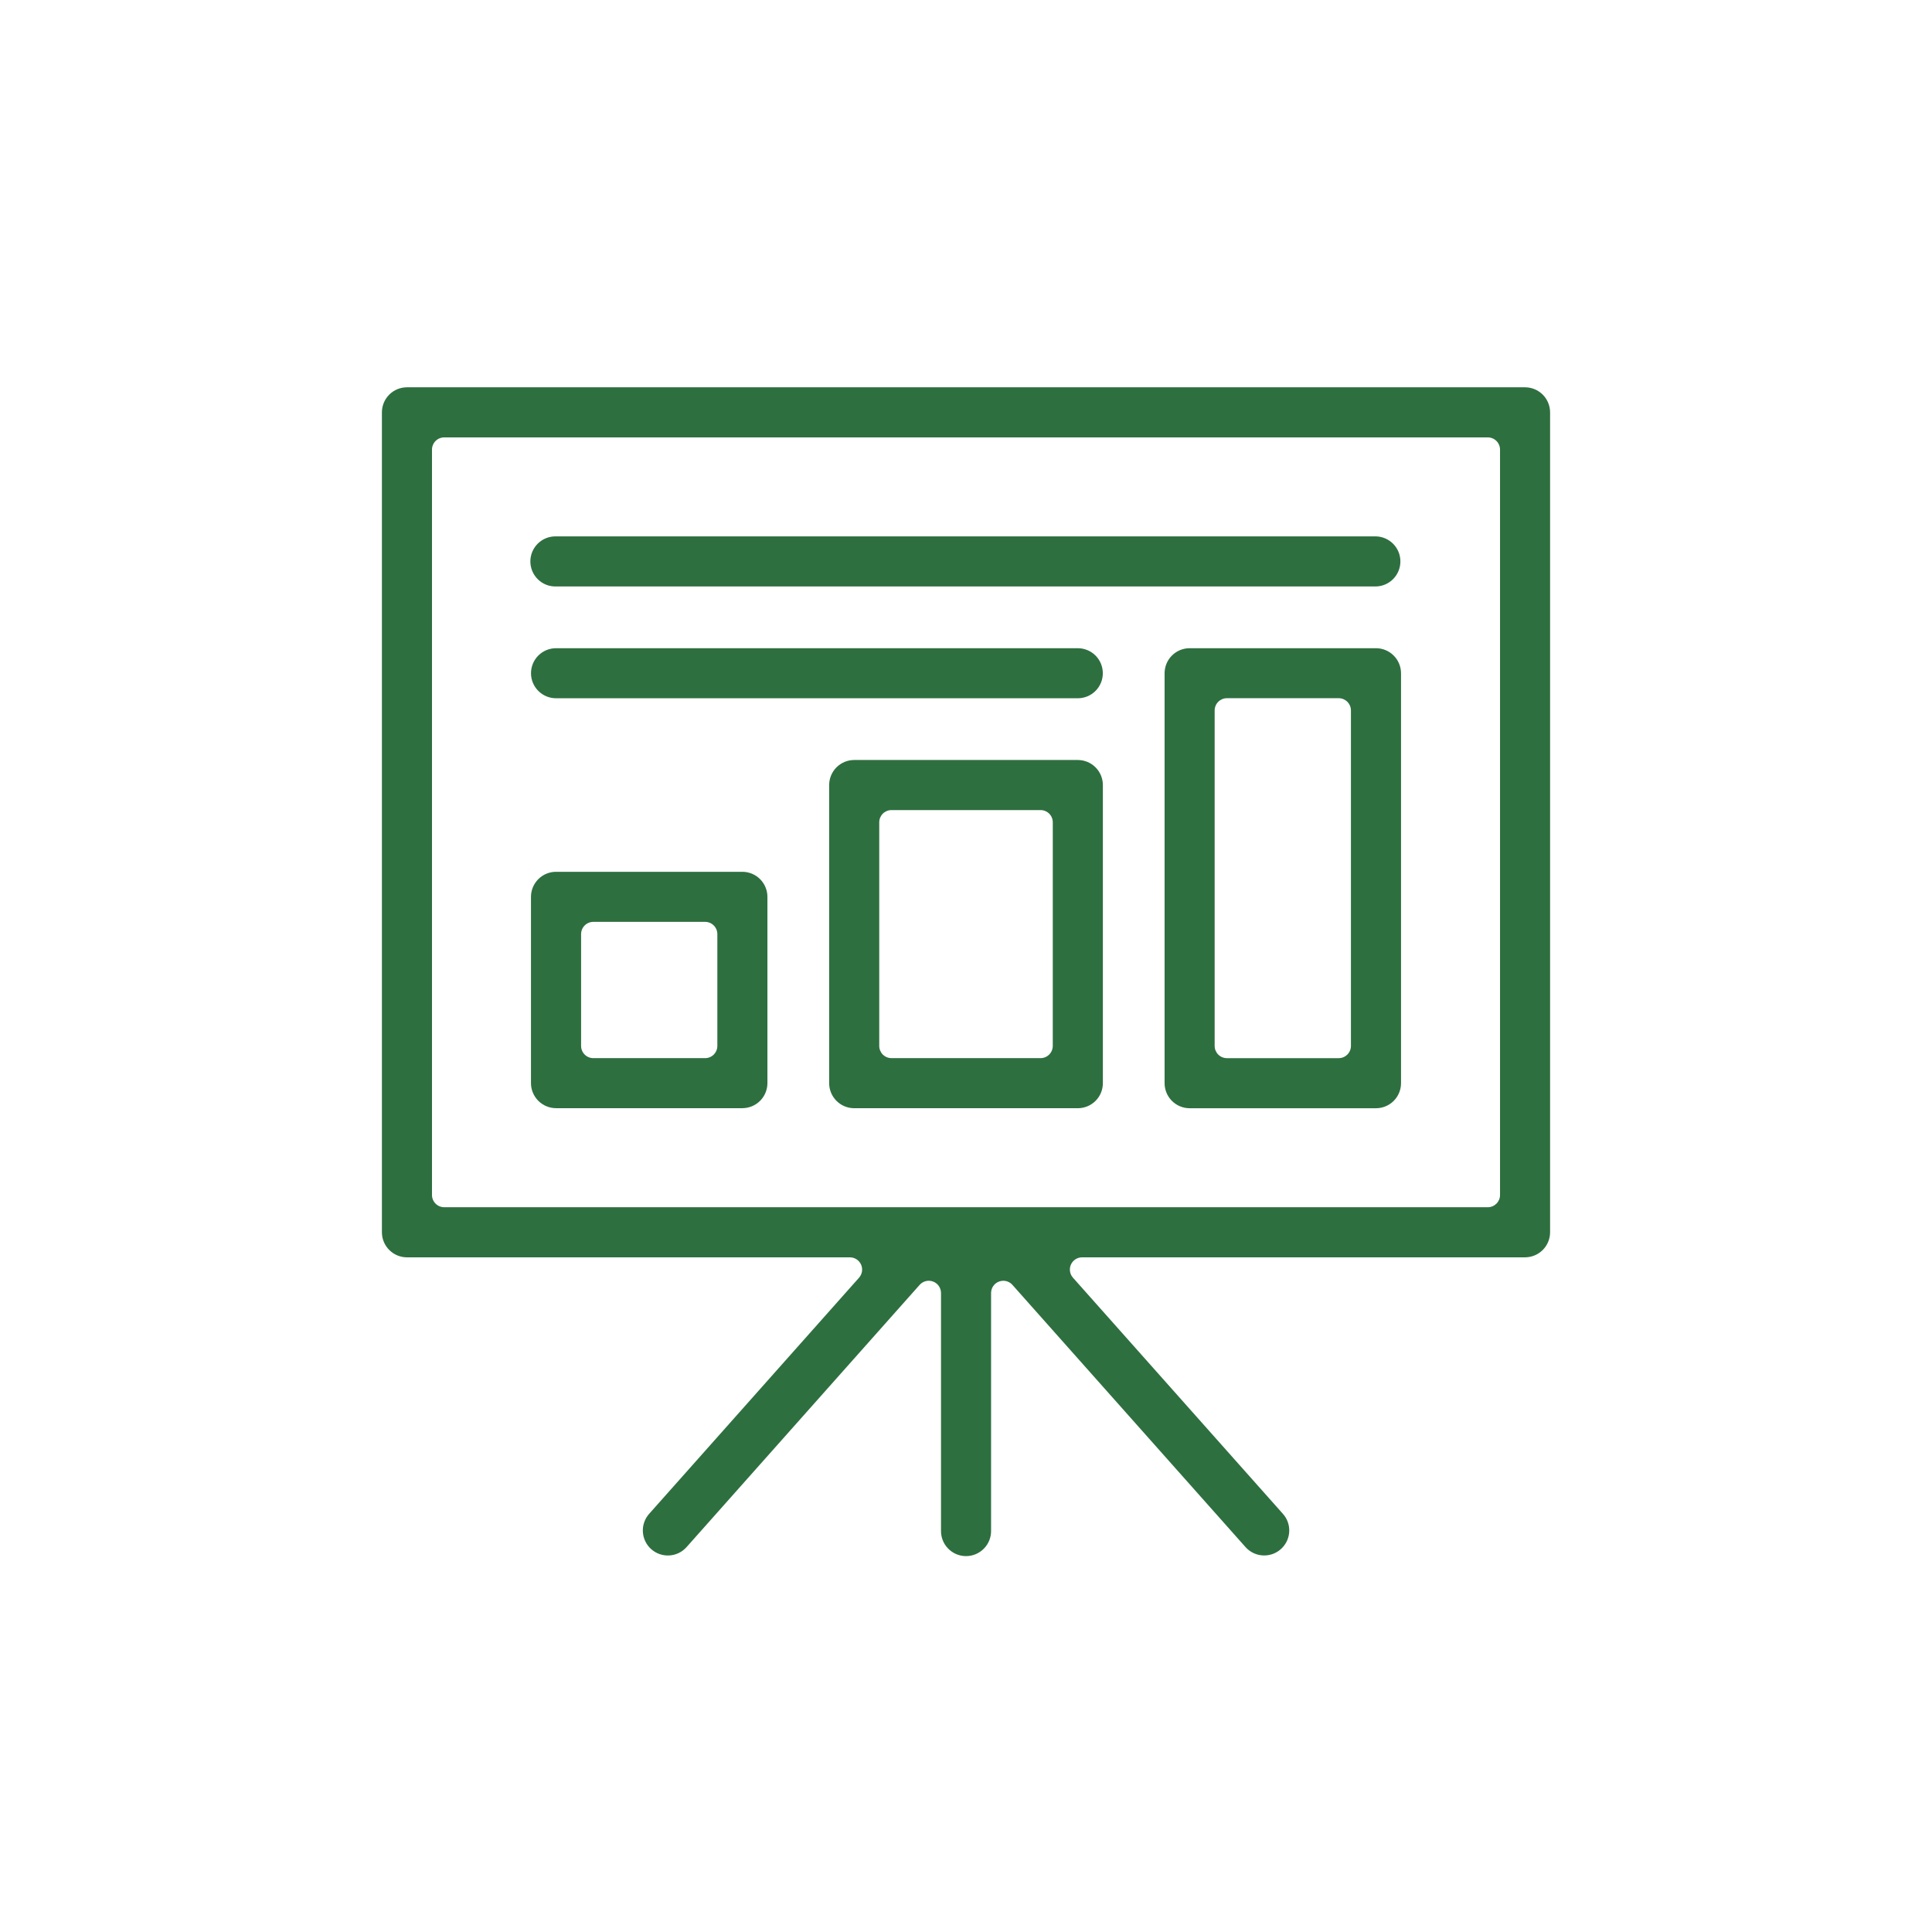
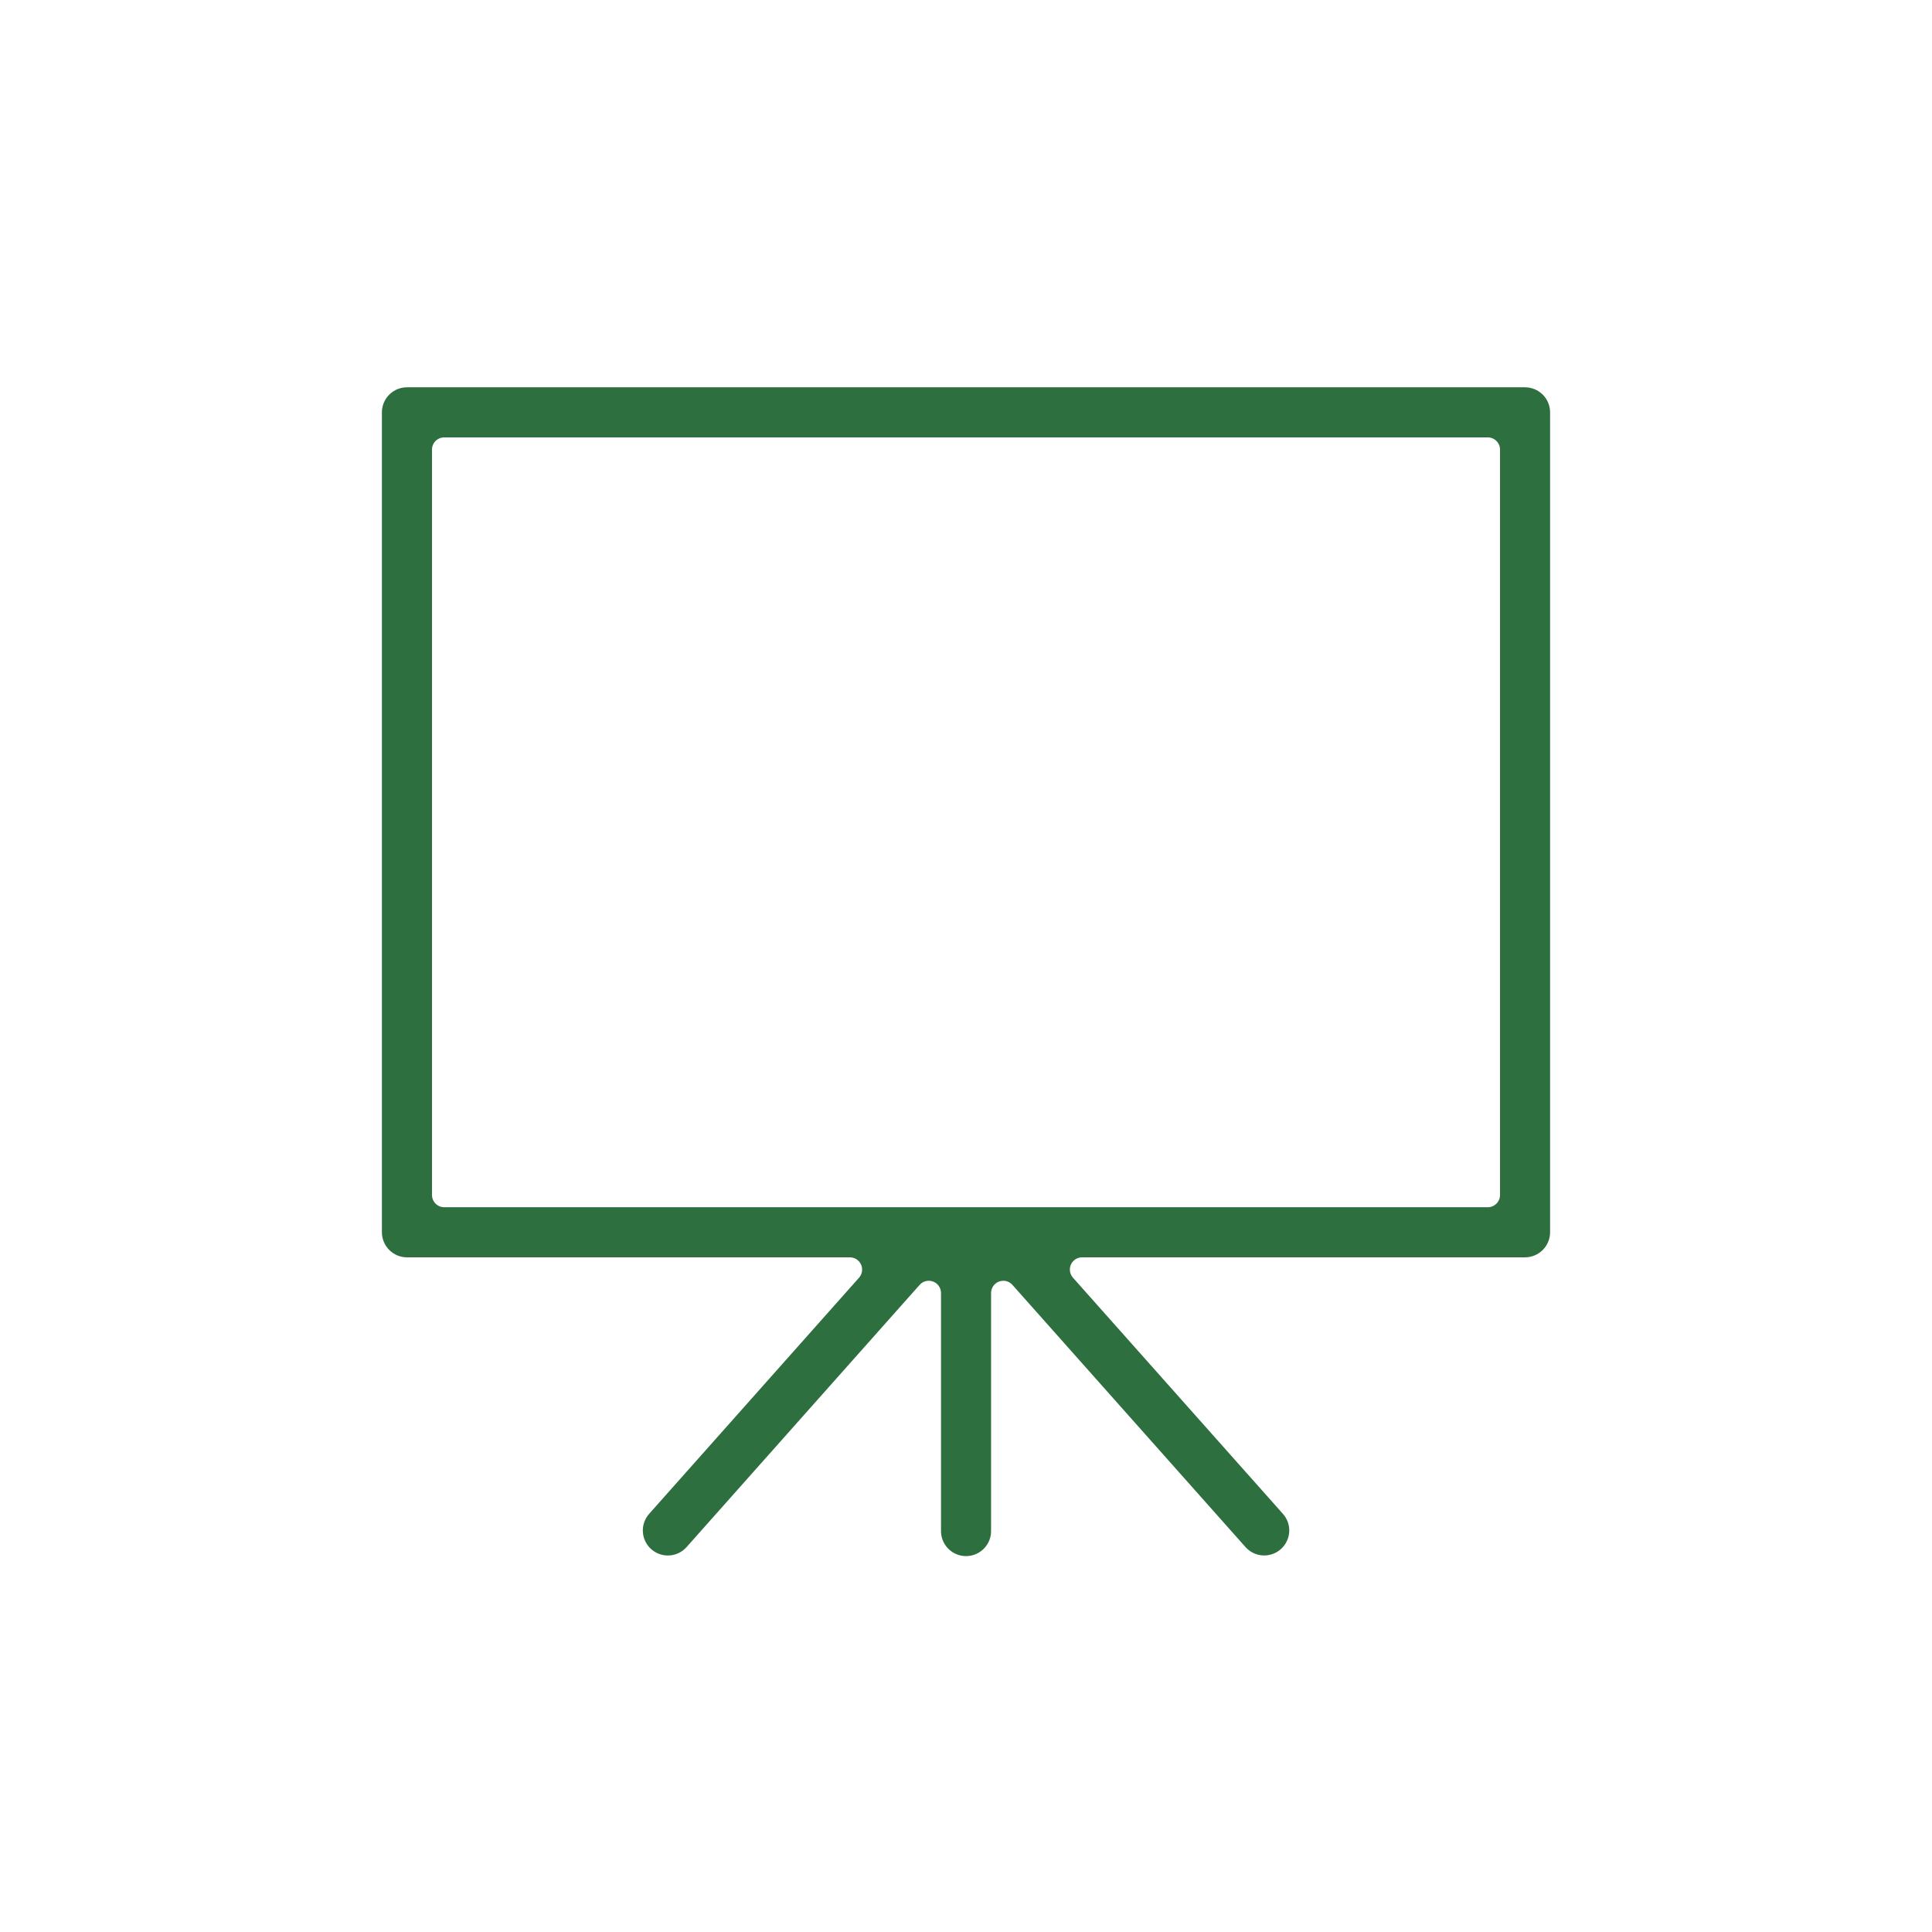
<svg xmlns="http://www.w3.org/2000/svg" width="129" height="129" viewBox="0 0 129 129" fill="none">
  <g clip-path="url(#clip0_11422_412)">
    <path d="M101.828 25.86H27.172C26.729 25.86 26.303 26.036 25.99 26.35C25.677 26.663 25.5 27.088 25.5 27.532V82.281C25.501 82.724 25.677 83.149 25.991 83.462C26.304 83.776 26.729 83.952 27.172 83.953H56.746C56.904 83.953 57.058 83.998 57.191 84.083C57.323 84.169 57.428 84.291 57.493 84.435C57.557 84.578 57.579 84.738 57.555 84.894C57.531 85.049 57.463 85.195 57.358 85.313L43.343 101.08C43.197 101.244 43.085 101.435 43.014 101.643C42.942 101.85 42.911 102.07 42.925 102.289C42.938 102.508 42.994 102.722 43.09 102.92C43.185 103.117 43.319 103.294 43.483 103.439C43.648 103.585 43.839 103.697 44.046 103.769C44.254 103.841 44.473 103.871 44.692 103.858C44.911 103.845 45.126 103.789 45.323 103.693C45.521 103.597 45.697 103.463 45.843 103.299L61.404 85.792C61.514 85.668 61.659 85.58 61.82 85.54C61.981 85.501 62.15 85.511 62.305 85.57C62.46 85.629 62.593 85.733 62.687 85.87C62.781 86.006 62.831 86.168 62.831 86.334V102.189C62.825 102.412 62.865 102.634 62.946 102.841C63.028 103.049 63.15 103.238 63.306 103.397C63.462 103.557 63.648 103.684 63.853 103.771C64.059 103.857 64.279 103.902 64.502 103.902C64.725 103.902 64.946 103.857 65.152 103.771C65.357 103.684 65.543 103.557 65.699 103.397C65.855 103.238 65.977 103.049 66.059 102.841C66.14 102.634 66.18 102.412 66.174 102.189V86.335C66.174 86.169 66.224 86.007 66.318 85.871C66.412 85.734 66.545 85.63 66.7 85.571C66.793 85.536 66.892 85.518 66.991 85.518C67.106 85.518 67.221 85.542 67.326 85.59C67.431 85.637 67.525 85.706 67.601 85.793L83.164 103.3C83.384 103.546 83.672 103.722 83.991 103.805C84.311 103.887 84.647 103.874 84.959 103.766C85.271 103.658 85.544 103.459 85.743 103.196C85.943 102.933 86.06 102.617 86.08 102.288C86.094 102.069 86.064 101.849 85.992 101.641C85.92 101.433 85.807 101.242 85.66 101.079L71.642 85.312C71.537 85.194 71.469 85.049 71.445 84.893C71.421 84.737 71.442 84.578 71.507 84.434C71.571 84.291 71.676 84.169 71.808 84.083C71.94 83.998 72.094 83.952 72.252 83.952H101.828C102.271 83.951 102.696 83.775 103.009 83.461C103.323 83.148 103.499 82.723 103.5 82.28V27.532C103.499 27.089 103.323 26.664 103.01 26.35C102.696 26.037 102.271 25.86 101.828 25.86ZM100.157 79.792C100.157 79.899 100.136 80.005 100.095 80.104C100.053 80.203 99.993 80.293 99.917 80.369C99.841 80.444 99.751 80.504 99.652 80.545C99.553 80.586 99.447 80.607 99.34 80.607H29.661C29.445 80.607 29.237 80.521 29.084 80.368C28.931 80.216 28.845 80.008 28.844 79.792V30.022C28.844 29.915 28.865 29.808 28.906 29.709C28.947 29.61 29.007 29.52 29.083 29.444C29.159 29.368 29.249 29.308 29.348 29.267C29.448 29.226 29.554 29.205 29.661 29.205H99.34C99.447 29.205 99.554 29.226 99.653 29.267C99.752 29.308 99.842 29.368 99.918 29.444C99.994 29.52 100.054 29.61 100.095 29.709C100.136 29.808 100.157 29.915 100.157 30.022V79.792Z" fill="#2E6F40" />
-     <path d="M91.875 35.814H37.126C36.903 35.808 36.681 35.848 36.473 35.929C36.266 36.011 36.076 36.133 35.917 36.289C35.757 36.445 35.63 36.631 35.543 36.837C35.457 37.042 35.412 37.263 35.412 37.486C35.412 37.709 35.457 37.93 35.543 38.136C35.63 38.342 35.757 38.528 35.917 38.684C36.076 38.84 36.266 38.962 36.473 39.044C36.681 39.125 36.903 39.164 37.126 39.159H91.873C92.309 39.148 92.725 38.967 93.029 38.655C93.334 38.342 93.505 37.923 93.505 37.486C93.505 37.05 93.334 36.63 93.029 36.318C92.725 36.005 92.309 35.825 91.873 35.814H91.875Z" fill="#2E6F40" />
-     <path d="M71.967 43.281H37.126C36.683 43.281 36.258 43.457 35.944 43.77C35.631 44.084 35.455 44.509 35.455 44.952C35.455 45.395 35.631 45.82 35.944 46.133C36.258 46.447 36.683 46.623 37.126 46.623H71.965C72.408 46.623 72.833 46.447 73.147 46.133C73.46 45.82 73.636 45.395 73.636 44.952C73.636 44.509 73.46 44.084 73.147 43.77C72.833 43.457 72.408 43.281 71.965 43.281H71.967Z" fill="#2E6F40" />
-     <path d="M49.57 58.21H37.126C36.683 58.21 36.257 58.387 35.944 58.7C35.63 59.014 35.454 59.439 35.453 59.883V72.323C35.454 72.766 35.631 73.19 35.945 73.503C36.258 73.816 36.683 73.992 37.126 73.993H49.569C50.012 73.992 50.437 73.816 50.75 73.503C51.063 73.19 51.24 72.766 51.241 72.323V59.883C51.241 59.44 51.064 59.015 50.751 58.701C50.438 58.388 50.013 58.211 49.57 58.21ZM47.897 69.837C47.897 70.053 47.811 70.26 47.658 70.413C47.505 70.566 47.298 70.652 47.082 70.652H39.615C39.399 70.652 39.192 70.566 39.039 70.413C38.886 70.26 38.8 70.053 38.8 69.837V62.37C38.8 62.154 38.886 61.946 39.039 61.793C39.191 61.64 39.399 61.553 39.615 61.553H47.082C47.298 61.553 47.506 61.64 47.658 61.793C47.811 61.946 47.897 62.154 47.897 62.37V69.837Z" fill="#2E6F40" />
-     <path d="M71.966 50.745H57.035C56.592 50.745 56.167 50.922 55.853 51.235C55.54 51.549 55.364 51.974 55.363 52.417V72.326C55.364 72.769 55.54 73.194 55.854 73.507C56.167 73.82 56.592 73.996 57.035 73.996H71.967C72.41 73.996 72.835 73.82 73.148 73.507C73.462 73.194 73.638 72.769 73.639 72.326V52.417C73.638 51.973 73.462 51.548 73.148 51.235C72.835 50.921 72.409 50.745 71.966 50.745ZM70.294 69.837C70.293 70.053 70.207 70.26 70.054 70.413C69.901 70.566 69.693 70.652 69.477 70.652H59.524C59.417 70.652 59.311 70.631 59.212 70.59C59.113 70.549 59.023 70.489 58.947 70.414C58.871 70.338 58.811 70.248 58.77 70.149C58.728 70.05 58.707 69.944 58.707 69.837V54.906C58.707 54.798 58.728 54.692 58.769 54.593C58.81 54.494 58.87 54.404 58.946 54.328C59.022 54.252 59.112 54.192 59.211 54.151C59.31 54.11 59.417 54.089 59.524 54.089H69.478C69.695 54.089 69.903 54.175 70.056 54.328C70.209 54.481 70.295 54.689 70.295 54.906L70.294 69.837Z" fill="#2E6F40" />
-     <path d="M91.874 43.281H79.432C78.989 43.281 78.564 43.457 78.25 43.771C77.936 44.084 77.76 44.51 77.76 44.953V72.327C77.761 72.77 77.937 73.195 78.251 73.508C78.564 73.821 78.989 73.997 79.432 73.997H91.875C92.318 73.997 92.743 73.821 93.056 73.508C93.37 73.195 93.546 72.77 93.547 72.327V44.953C93.546 44.509 93.37 44.084 93.056 43.771C92.743 43.457 92.317 43.281 91.874 43.281ZM90.202 69.838C90.202 69.945 90.181 70.051 90.139 70.15C90.098 70.249 90.038 70.339 89.962 70.415C89.886 70.49 89.796 70.55 89.697 70.591C89.598 70.632 89.492 70.653 89.385 70.653H81.92C81.813 70.653 81.707 70.632 81.608 70.591C81.509 70.55 81.419 70.49 81.343 70.415C81.267 70.339 81.207 70.249 81.165 70.15C81.124 70.051 81.103 69.945 81.103 69.838V47.438C81.103 47.33 81.124 47.224 81.165 47.125C81.206 47.025 81.266 46.935 81.342 46.859C81.418 46.783 81.508 46.723 81.607 46.681C81.706 46.64 81.813 46.619 81.92 46.619H89.385C89.492 46.619 89.599 46.64 89.698 46.681C89.797 46.723 89.887 46.783 89.963 46.859C90.039 46.935 90.099 47.025 90.14 47.125C90.181 47.224 90.202 47.33 90.202 47.438V69.838Z" fill="#2E6F40" />
  </g>
  <defs>
    <clipPath id="clip0_11422_412">
      <rect width="128" height="128" fill="white" transform="translate(0.5 0.86)" />
    </clipPath>
  </defs>
</svg>